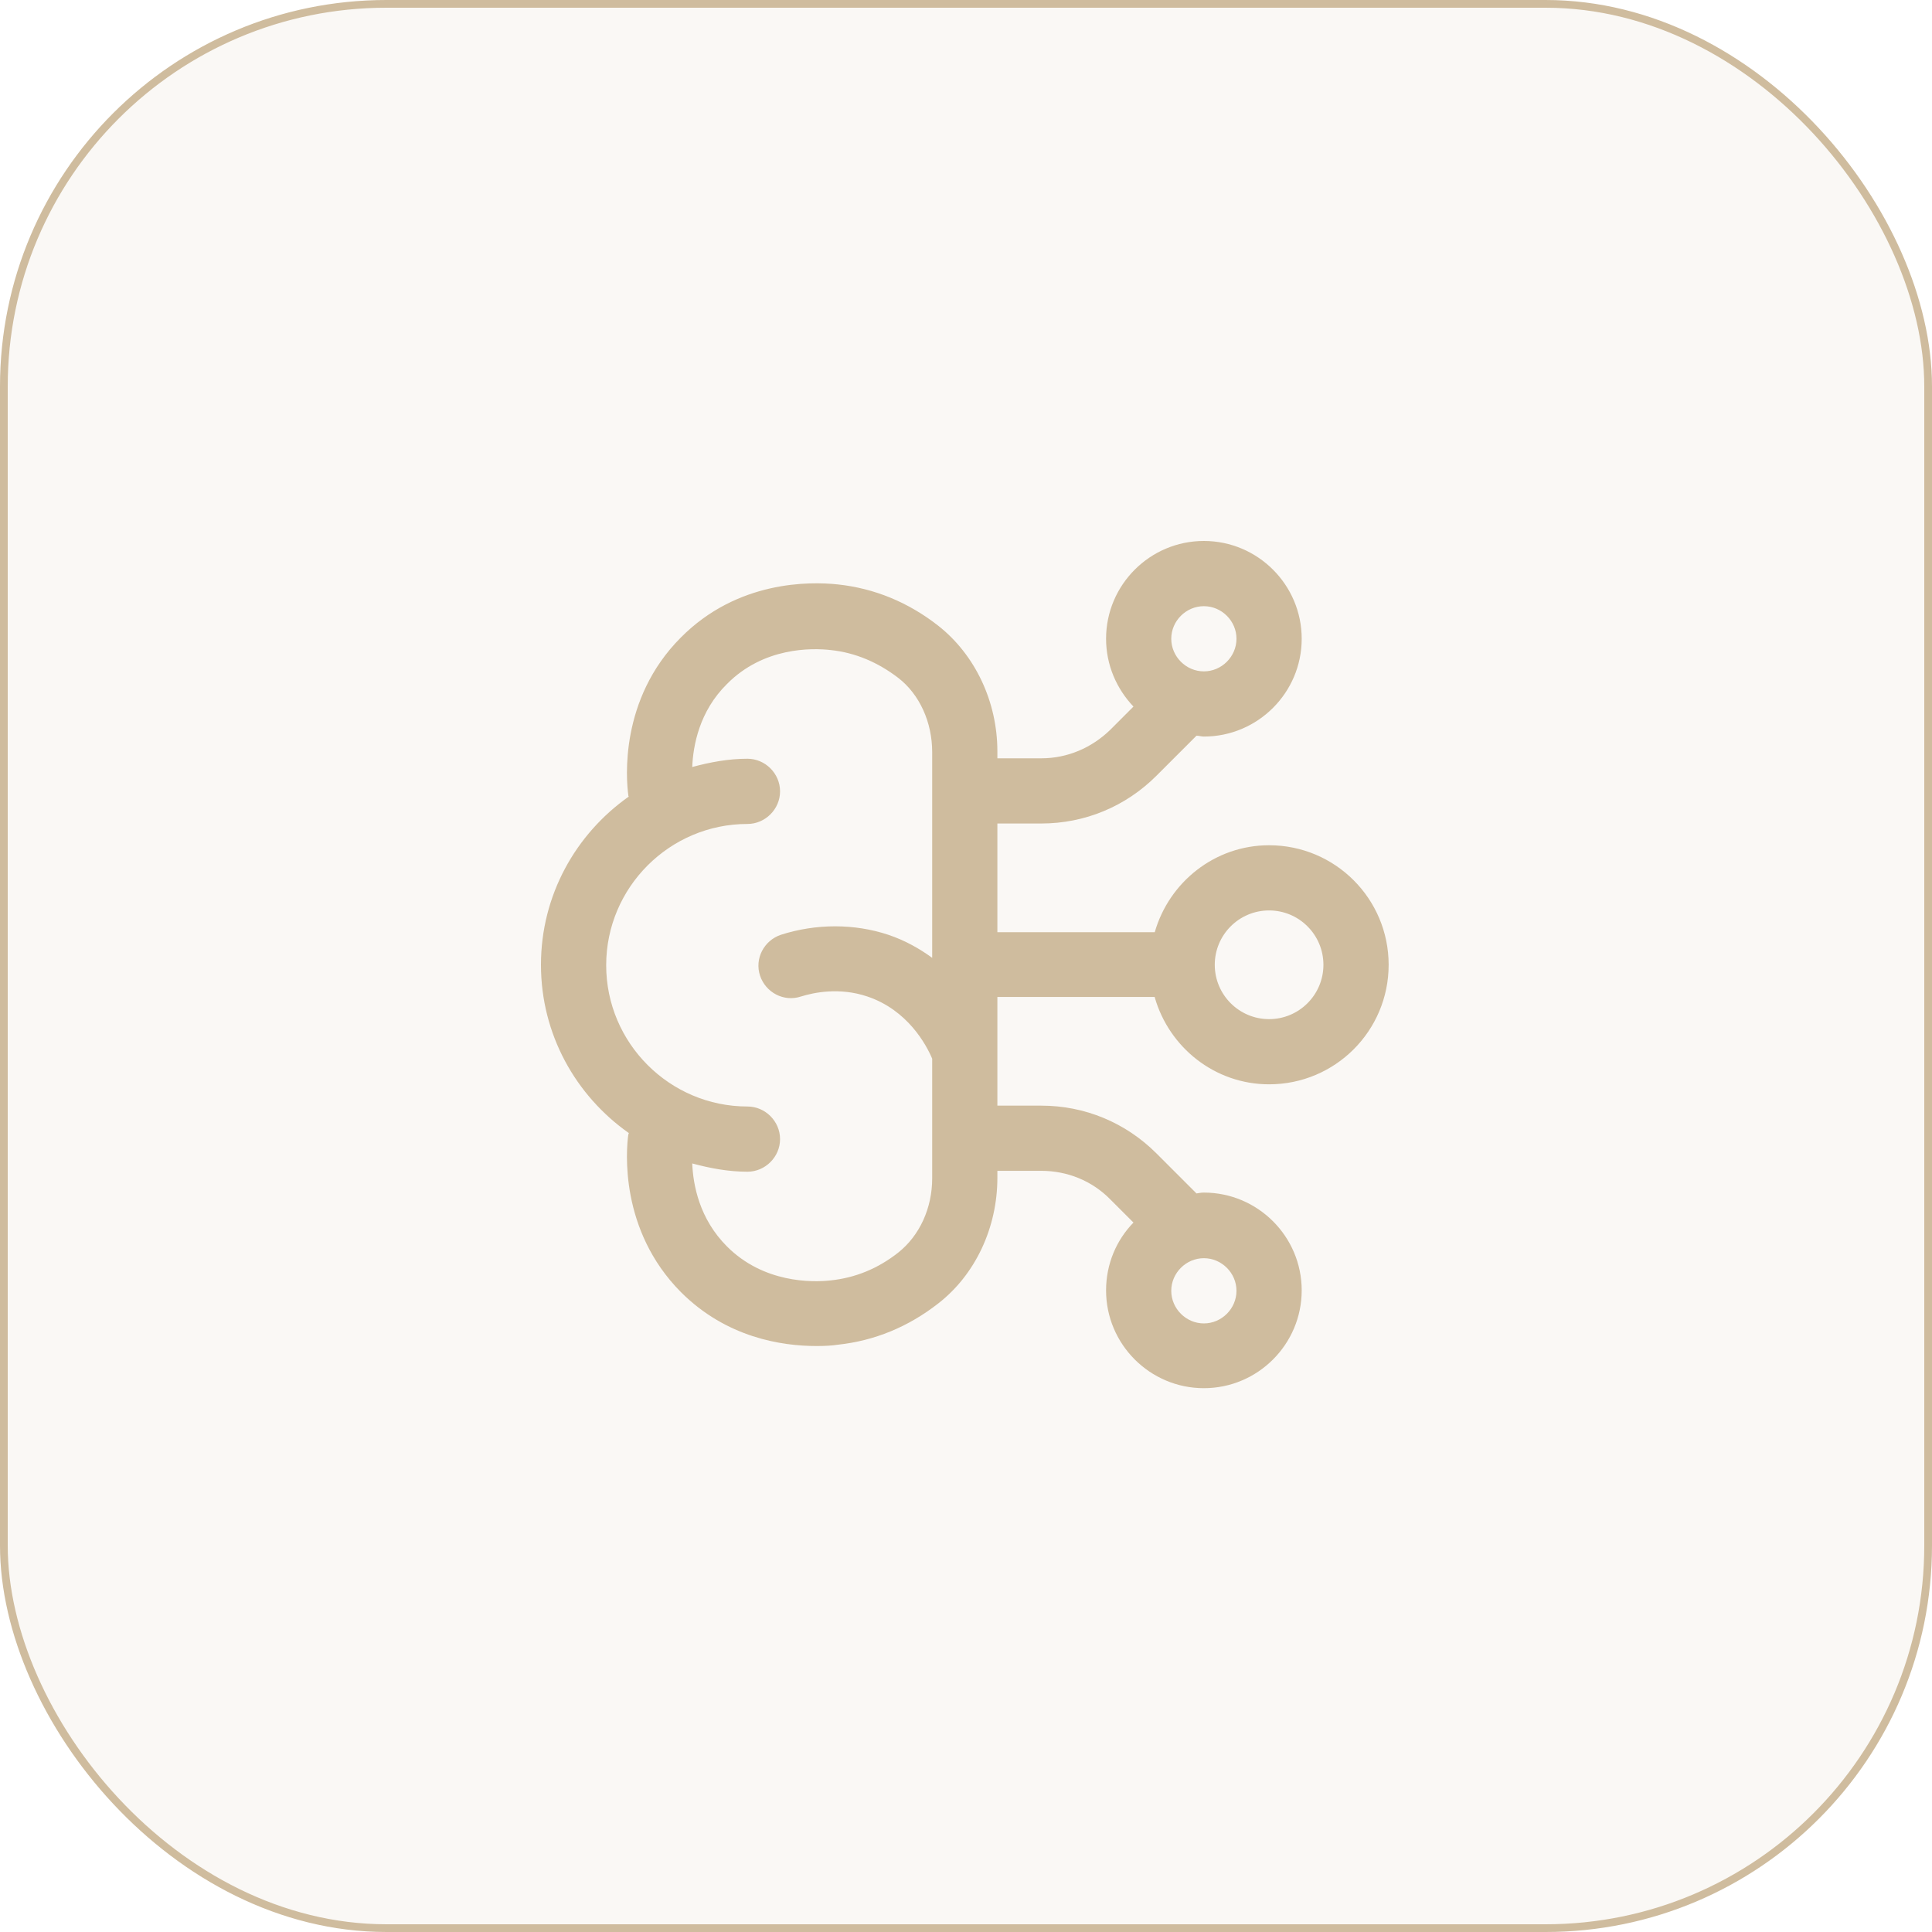
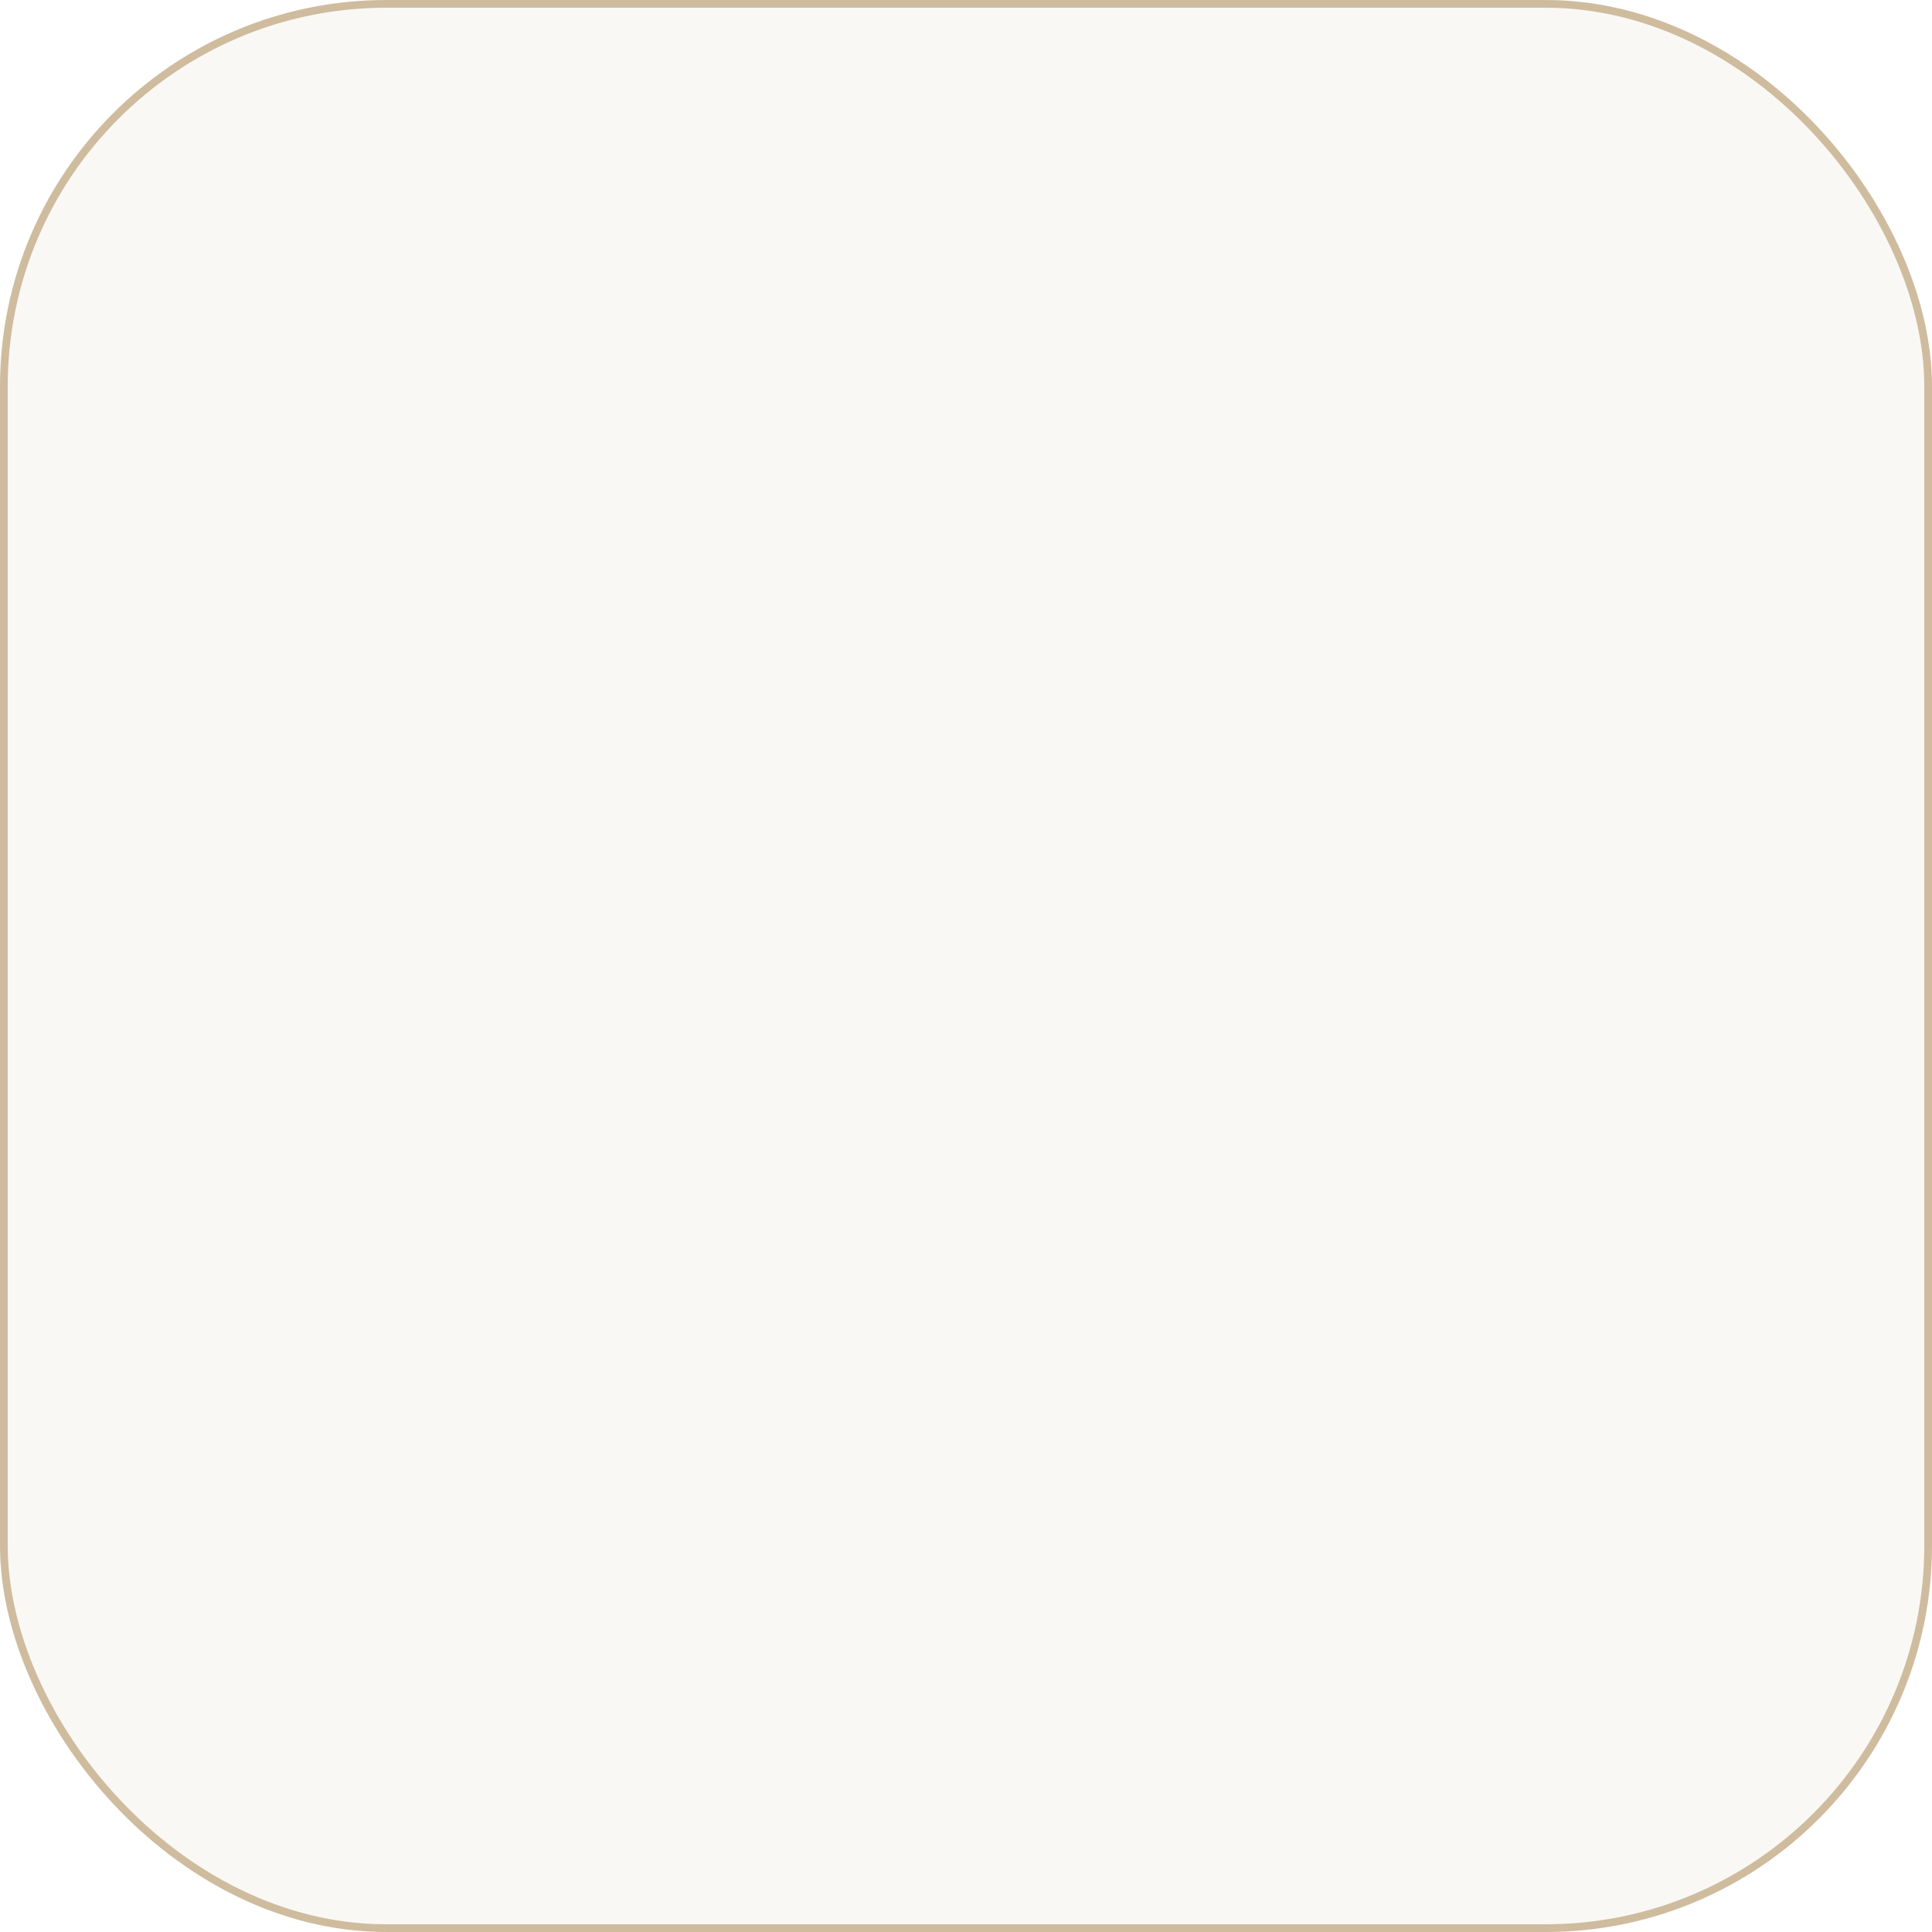
<svg xmlns="http://www.w3.org/2000/svg" width="50" height="50" viewBox="0 0 50 50" fill="none">
  <rect x="0.1" y="0.1" width="49.8" height="49.8" rx="9.9" fill="#CFBC9E" fill-opacity="0.1" stroke="#CFBC9E" stroke-width="0.2" />
-   <path d="M29.885 25.812C30.256 27.106 31.438 28.062 32.844 28.062C34.554 28.062 35.938 26.679 35.938 24.969C35.938 23.259 34.554 21.875 32.844 21.875C31.438 21.875 30.256 22.831 29.885 24.125H25.812V21.312H26.949C28.074 21.312 29.131 20.874 29.93 20.075L30.965 19.04C31.032 19.04 31.089 19.062 31.156 19.062C32.551 19.062 33.688 17.926 33.688 16.531C33.688 15.136 32.551 14 31.156 14C29.761 14 28.625 15.136 28.625 16.531C28.625 17.206 28.895 17.825 29.334 18.286L28.738 18.883C28.254 19.355 27.624 19.625 26.949 19.625H25.812V19.445C25.812 18.163 25.239 16.948 24.282 16.194C23.506 15.586 22.629 15.226 21.684 15.125C20.953 15.046 19.085 15.024 17.622 16.497C16.025 18.095 16.205 20.176 16.261 20.581C16.261 20.593 16.261 20.604 16.273 20.615C14.9 21.582 14 23.169 14 24.969C14 26.769 14.9 28.355 16.273 29.323C16.273 29.334 16.273 29.345 16.261 29.356C16.205 29.761 16.025 31.831 17.622 33.44C18.804 34.621 20.233 34.835 21.133 34.835C21.358 34.835 21.538 34.824 21.684 34.801C22.629 34.7 23.506 34.34 24.282 33.733C25.239 32.99 25.812 31.775 25.812 30.481V30.301H26.949C27.624 30.301 28.265 30.56 28.738 31.044L29.334 31.64C28.895 32.09 28.625 32.709 28.625 33.395C28.625 34.79 29.761 35.926 31.156 35.926C32.551 35.926 33.688 34.79 33.688 33.395C33.688 32 32.551 30.864 31.156 30.864C31.089 30.864 31.032 30.875 30.965 30.886L29.93 29.851C29.131 29.052 28.074 28.614 26.949 28.614H25.812V25.801H29.885V25.812ZM32.844 23.562C33.62 23.562 34.25 24.192 34.25 24.969C34.25 25.745 33.62 26.375 32.844 26.375C32.068 26.375 31.438 25.745 31.438 24.969C31.438 24.192 32.068 23.562 32.844 23.562ZM31.156 15.688C31.617 15.688 32 16.07 32 16.531C32 16.992 31.617 17.375 31.156 17.375C30.695 17.375 30.312 16.992 30.312 16.531C30.312 16.07 30.695 15.688 31.156 15.688ZM32 33.406C32 33.867 31.617 34.25 31.156 34.25C30.695 34.25 30.312 33.867 30.312 33.406C30.312 32.945 30.695 32.562 31.156 32.562C31.617 32.562 32 32.945 32 33.406ZM24.125 30.492C24.125 31.269 23.799 31.977 23.247 32.416C22.719 32.833 22.134 33.069 21.504 33.136C21.009 33.193 19.76 33.204 18.815 32.259C18.095 31.539 17.938 30.661 17.915 30.11C18.376 30.234 18.849 30.324 19.344 30.324C19.805 30.324 20.188 29.941 20.188 29.48C20.188 29.019 19.805 28.636 19.344 28.636C17.33 28.636 15.688 26.994 15.688 24.98C15.688 22.966 17.33 21.324 19.344 21.324C19.805 21.324 20.188 20.941 20.188 20.48C20.188 20.019 19.805 19.636 19.344 19.636C18.849 19.636 18.376 19.726 17.915 19.85C17.938 19.299 18.095 18.41 18.815 17.701C19.76 16.745 21.009 16.767 21.504 16.824C22.134 16.891 22.719 17.139 23.247 17.544C23.799 17.971 24.125 18.691 24.125 19.468V24.789C23.799 24.552 23.427 24.339 22.989 24.192C22.111 23.9 21.121 23.9 20.21 24.192C19.771 24.339 19.524 24.811 19.67 25.25C19.816 25.689 20.289 25.936 20.727 25.79C21.054 25.689 21.718 25.543 22.449 25.79C23.484 26.139 23.968 27.027 24.125 27.399V30.504V30.492Z" fill="#CFBC9E" />
</svg>